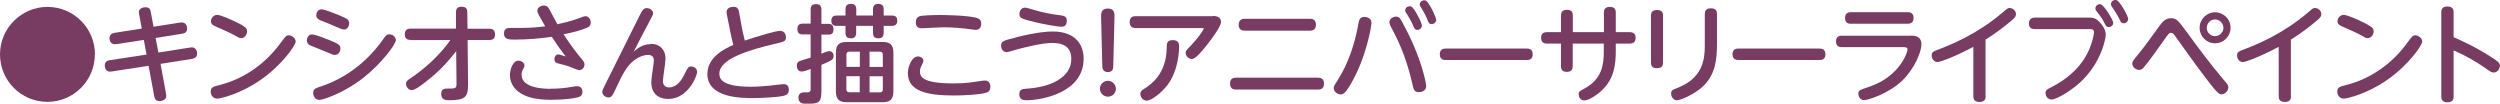
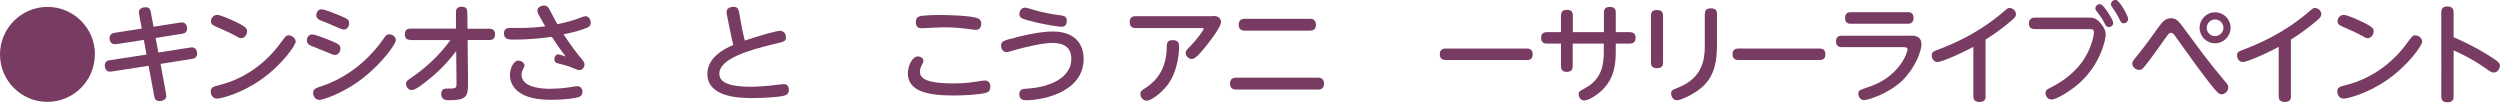
<svg xmlns="http://www.w3.org/2000/svg" id="_レイヤー_2" data-name="レイヤー 2" viewBox="0 0 231.7 9.61">
  <defs>
    <style>
      .cls-1 {
        fill: #783b61;
        stroke-width: 0px;
      }
    </style>
  </defs>
  <g id="_レイヤー_3" data-name="レイヤー 3">
    <g>
      <path class="cls-1" d="M8.79,5.04c0,2.43-1.97,4.4-4.4,4.4S0,7.47,0,5.04,1.99.64,4.4.64s4.4,1.95,4.4,4.4Z" />
      <path class="cls-1" d="M12.9,1.34c-.02-.12-.03-.19-.03-.21,0-.35.39-.46.61-.46.41,0,.46.27.5.47l.25,1.34,2.47-.39c.63-.1.64.47.64.56,0,.35-.25.45-.48.48l-2.44.39.26,1.35,2.92-.46c.06-.01.12-.02.18-.02.3,0,.49.24.49.58s-.25.45-.48.49l-2.91.46.51,2.77c0,.08.02.16.02.23,0,.32-.39.45-.62.45-.41,0-.46-.28-.5-.48l-.52-2.79-3.44.53c-.62.1-.62-.52-.62-.57,0-.41.36-.47.47-.48l3.4-.52-.25-1.36-2.53.39c-.6.09-.65-.42-.65-.54,0-.36.25-.47.49-.51l2.5-.39-.24-1.31Z" />
      <path class="cls-1" d="M27.41,3.83c0,.37-1.29,2.2-3.22,3.55-1.89,1.33-3.76,1.76-4.06,1.76-.39,0-.6-.33-.6-.65,0-.4.22-.46.82-.61,2.31-.58,4.31-2.02,5.7-3.96.44-.59.49-.65.72-.65s.63.24.63.57ZM21.57,1.9c1.32.59,1.33.78,1.33,1.01,0,.35-.28.63-.55.63-.16,0-.31-.09-.5-.21-.45-.26-1.24-.6-1.87-.88-.2-.09-.43-.19-.43-.48,0-.27.22-.59.59-.59.3,0,1.36.48,1.44.52Z" />
      <path class="cls-1" d="M28.96,3.2c.29,0,1.23.39,1.6.53.76.32.99.41.99.78,0,.28-.2.58-.5.58-.09,0-.17,0-.35-.09-.32-.14-1.95-.79-1.99-.81-.1-.06-.27-.18-.27-.45,0-.12.06-.55.51-.55ZM29.03,8.59c0-.35.22-.42.85-.63,3.04-1.03,4.9-3.27,5.58-4.25.28-.41.37-.53.62-.53.36,0,.61.3.61.54,0,.36-1.28,2.12-2.99,3.47-1.99,1.56-3.88,2.07-4.09,2.07-.45,0-.59-.44-.59-.66ZM29.82.87c.32,0,1.34.44,1.72.59.6.26.82.34.82.7,0,.29-.2.58-.48.58-.24,0-1.19-.47-1.39-.54-.83-.32-.9-.36-.96-.4-.14-.1-.22-.23-.22-.39,0-.17.11-.55.5-.55Z" />
      <path class="cls-1" d="M38.08,3.7c-.21,0-.56-.02-.56-.52,0-.45.27-.53.56-.53h4.18v-1.51c0-.13,0-.52.52-.52.5,0,.53.32.53.52l.02,1.52h1.99c.2,0,.56.03.56.52,0,.43-.24.53-.56.53h-1.98l.04,4.1c0,1.14-.21,1.48-1.73,1.48-.27,0-.76,0-.76-.58,0-.5.37-.5.52-.5.84,0,.91,0,.9-.52l-.03-2.95c-1.09,1.41-1.97,2.18-2.78,2.81-.43.34-1.03.8-1.35.8s-.52-.34-.52-.58.15-.34.54-.6c1.91-1.31,3.08-2.75,3.57-3.46h-3.66Z" />
      <path class="cls-1" d="M53.99,5.57c.11.14.18.24.18.41,0,.29-.23.52-.5.52-.14,0-.73-.27-.98-.36-.16-.06-.74-.2-1.04-.28-.14-.04-.27-.16-.27-.37,0-.19.11-.45.37-.45.08,0,.5.13.68.2-.59-.78-.8-1.08-1.29-1.83-.88.14-2.24.26-3.43.26-.53,0-1,0-1-.56,0-.39.19-.52.58-.52.16,0,.86,0,1,0,.83,0,1.6-.07,2.24-.15-.09-.17-.5-.89-.59-1.04-.11-.2-.14-.32-.14-.4,0-.36.42-.49.62-.49.19,0,.35.1.45.27.13.24.67,1.26.79,1.47.57-.13,1.24-.28,1.89-.52.15-.06.59-.23.7-.23.34,0,.5.34.5.6s-.15.39-.34.47c-.61.26-1.38.45-2.18.61.8,1.2,1.08,1.56,1.74,2.36ZM51.07,8.22c.78,0,1.36-.07,1.94-.17.34-.06.38-.06.49-.06.31,0,.48.22.48.52,0,.38-.28.47-.4.5-.25.09-1.2.24-2.48.24s-2.34-.19-3.07-.76c-.44-.35-.77-.88-.77-1.53,0-.54.29-1.34.78-1.34.3,0,.57.22.57.46,0,.09-.06.19-.14.35-.04.07-.13.23-.13.5,0,1.3,2.25,1.3,2.72,1.3Z" />
-       <path class="cls-1" d="M60.3,4.06c.86,0,1.38.56,1.38,1.36,0,.34-.24,1.8-.24,2.1,0,.39.24.58.58.58.67,0,1.14-.62,1.43-1.24.28-.58.35-.7.6-.7.24,0,.56.16.56.52,0,.3-.81,2.49-2.67,2.49-.55,0-1.58-.19-1.58-1.58,0-.32.24-1.71.24-2s-.16-.5-.53-.5c-.34,0-1.35.15-2.18,1.52-.25.41-.32.56-.98,1.94-.16.34-.29.48-.5.48-.3,0-.59-.23-.59-.5,0-.14.05-.26.22-.59.81-1.63,2.39-4.8,3.28-6.58.22-.43.35-.61.62-.61s.59.2.59.48c0,.11-.03.19-.38.83-.46.86-.94,1.79-1.42,2.73.27-.24.79-.7,1.57-.7Z" />
      <path class="cls-1" d="M68.81,2.82s.12.56.22.94c1.32-.44,2.88-.9,3.26-.9.32,0,.55.24.55.58,0,.39-.12.42-1.14.65-2.24.54-5.03,1.35-5.03,2.73,0,.48.23,1.22,2.94,1.22.56,0,1.26-.06,1.83-.11.17-.02.97-.13,1.15-.13.17,0,.52,0,.52.53,0,.43-.3.5-.49.55-.49.13-2.02.21-2.84.21-1.02,0-4.22,0-4.22-2.23,0-1.58,1.61-2.34,2.4-2.7-.15-.62-.17-.69-.25-1.1l-.34-1.68c-.02-.09-.03-.19-.03-.28,0-.34.35-.47.67-.47.38,0,.45.3.49.52l.3,1.64Z" />
-       <path class="cls-1" d="M76.12,8.58c0,.85-.24,1.03-1.08,1.03-.48,0-.56,0-.64-.02-.31-.05-.4-.34-.4-.53,0-.3.16-.5.5-.5.4,0,.45,0,.5-.03.08-.04.13-.11.13-.29v-1.85c-.19.08-.63.24-.82.24-.44,0-.46-.45-.46-.55,0-.06,0-.29.22-.4.16-.08.91-.29,1.06-.34v-2.15h-.73c-.15,0-.5,0-.5-.5,0-.45.29-.5.5-.5h.73V.89c0-.13,0-.51.5-.51s.5.39.5.51v1.32h.62c.14,0,.5,0,.5.5s-.31.5-.5.5h-.62v1.77c.21-.09.54-.24.71-.24.33,0,.42.27.42.43,0,.35-.13.41-1.13.84v2.58ZM80.91,1.44v-.58c0-.12,0-.5.47-.5.35,0,.52.13.52.5v.58h.75c.2,0,.51.03.51.48,0,.35-.19.48-.51.48h-.75v.64c0,.24-.08.51-.47.51-.33,0-.52-.11-.52-.51v-.64h-1.56v.64c0,.24-.08.51-.47.51-.32,0-.52-.11-.52-.51v-.64h-.8c-.14,0-.51,0-.51-.46,0-.34.14-.5.51-.5h.8v-.58c0-.15.02-.5.48-.5.33,0,.52.13.52.5v.58h1.56ZM82.8,8.47c0,.78-.35,1-1,1h-3.33c-.65,0-1-.22-1-1v-3.58c0-.76.32-1,1-1h3.33c.66,0,1,.23,1,1v3.58ZM78.45,6.2h1.24v-1.41h-.97c-.19,0-.27.1-.27.28v1.13ZM79.68,8.55v-1.49h-1.24v1.21c0,.17.08.28.28.28h.96ZM81.82,6.2v-1.13c0-.18-.08-.28-.27-.28h-.96v1.41h1.23ZM81.82,7.07h-1.23v1.49h.96c.19,0,.27-.1.27-.28v-1.21Z" />
      <path class="cls-1" d="M90.99,7.49c.11-.02.2-.03.28-.03.52,0,.52.52.52.58,0,.3-.13.48-.39.55-.58.19-2.13.26-3.01.26-2.47,0-4.25-.4-4.25-2.07,0-.6.37-1.55.93-1.55.25,0,.51.16.51.4,0,.11-.03.15-.14.38-.17.33-.18.5-.18.61,0,.5.25,1.11,3.1,1.11,1.17,0,1.7-.1,2.63-.24ZM85.2,1.51c.23-.08,1.23-.12,1.97-.12.35,0,2.79.03,3.46.31.31.13.31.4.31.49,0,.07,0,.58-.5.58-.09,0-.12-.01-.36-.04-.95-.14-1.79-.2-2.65-.2-.32,0-1.94.09-2.01.09-.54,0-.54-.42-.54-.58,0-.19.06-.44.34-.52Z" />
      <path class="cls-1" d="M94.2,3.45c2.03-.49,2.86-.53,3.37-.53,2.08,0,2.86,1.19,2.86,2.53,0,3.1-3.79,3.84-5.33,3.84-.41,0-.63-.17-.63-.56,0-.42.25-.49.65-.51,2.29-.13,4.17-1.07,4.17-2.75,0-1.15-.77-1.49-1.76-1.49-.88,0-2.35.35-3.24.59-.21.06-.86.26-.99.26-.38,0-.52-.35-.52-.59,0-.42.19-.48,1.43-.78ZM94.98.7c.11,0,.66.16.78.2.8.24,1.66.42,2.54.52.48.06.57.22.57.51,0,.32-.13.55-.5.55-.21,0-1.52-.17-3.05-.58-.61-.17-.84-.24-.84-.6,0-.33.21-.59.51-.59Z" />
-       <path class="cls-1" d="M103.42,8.22c0,.42-.34.74-.74.74s-.74-.33-.74-.74.34-.73.74-.73.74.33.74.73ZM102.05,1.57c0-.31,0-.78.62-.78s.63.46.62.78l-.11,4.52c0,.21-.02.59-.5.59s-.52-.38-.52-.59l-.11-4.52Z" />
      <path class="cls-1" d="M112.4,1.48c.18,0,.76,0,.76.57,0,.42-.89,1.6-1.32,2.14-.45.55-1.02,1.28-1.38,1.28-.24,0-.57-.23-.57-.57,0-.18.04-.23.47-.66.57-.59,1.2-1.46,1.2-1.58,0-.06-.08-.06-.14-.06h-6.17c-.47,0-.55-.31-.55-.54,0-.45.25-.56.55-.56h7.15ZM105.69,8.71c0-.25.14-.35.45-.54.5-.33,1.96-1.3,1.99-3.73,0-.38,0-.72.56-.72.51,0,.59.28.59.62,0,.11,0,2.13-1.08,3.54-.62.81-1.54,1.45-1.91,1.45-.4,0-.6-.38-.6-.6Z" />
      <path class="cls-1" d="M122.15,7.2c.13,0,.56,0,.56.54,0,.46-.27.56-.56.56h-7.59c-.12,0-.56,0-.56-.55,0-.46.28-.55.56-.55h7.59ZM121.4,1.74c.13,0,.56,0,.56.55,0,.44-.26.55-.56.55h-6.03c-.13,0-.57,0-.57-.54s.43-.56.57-.56h6.03Z" />
-       <path class="cls-1" d="M127.11,2.11c0,.35-.5,3.24-1.9,5.64-.28.48-.58,1-.94,1-.29,0-.66-.22-.66-.59,0-.17.06-.26.29-.61,1.06-1.63,1.68-3.51,2.01-5.43.05-.26.13-.55.53-.55.16,0,.67.06.67.54ZM130.04,2.21c1.77,3.22,2.14,5.61,2.14,5.75,0,.58-.64.58-.68.58-.44,0-.5-.26-.61-.8-.61-2.7-1.49-4.33-1.99-5.28-.07-.12-.13-.25-.13-.4,0-.33.36-.52.59-.52.33,0,.41.15.68.65ZM131.78,2.36c0,.23-.2.41-.41.41-.24,0-.3-.15-.43-.46-.13-.31-.36-.71-.53-.98-.14-.21-.18-.26-.18-.36,0-.17.14-.39.43-.39.03,0,.07,0,.12.02.3.11,1,1.52,1,1.75ZM133.11,1.83c0,.23-.2.4-.42.4-.24,0-.29-.12-.42-.46-.18-.44-.39-.78-.52-1-.12-.19-.17-.26-.17-.35,0-.16.13-.39.43-.39.04,0,.08,0,.12.02.3.12.97,1.53.97,1.77Z" />
      <path class="cls-1" d="M141.48,4.5c.17,0,.57,0,.57.54s-.43.52-.57.52h-7.47c-.16,0-.57,0-.57-.53s.41-.53.57-.53h7.47Z" />
      <path class="cls-1" d="M144.68,1.43c0-.15,0-.52.54-.52.4,0,.55.18.55.52v1.55h2.88v-1.82c0-.2.04-.52.55-.52.4,0,.55.18.55.52v1.82h1.29c.18,0,.55.04.55.52,0,.42-.25.54-.55.54h-1.29v.69c0,1.17-.12,2.49-1.22,3.58-.49.49-1.29,1-1.7,1s-.52-.4-.52-.57c0-.25.08-.29.56-.55,1.59-.85,1.77-2.2,1.77-3.38v-.77h-2.88v2.08c0,.25-.07.54-.54.54-.35,0-.55-.14-.55-.54v-2.08h-1.29c-.12,0-.55,0-.55-.53,0-.42.25-.53.55-.53h1.29v-1.55Z" />
      <path class="cls-1" d="M154.13,5.8c0,.19-.03.52-.55.52-.48,0-.57-.24-.57-.52V1.45c0-.22.05-.52.56-.52.37,0,.56.14.56.52v4.35ZM158.01,1.29c0-.21.04-.52.55-.52.4,0,.57.16.57.52v2.75c0,1.47-.14,2.91-1.35,4.01-.79.71-2.01,1.24-2.36,1.24-.38,0-.54-.38-.54-.62,0-.29.09-.33.7-.57,2.19-.9,2.42-2.54,2.42-3.83V1.29Z" />
      <path class="cls-1" d="M168.61,4.5c.17,0,.57,0,.57.54s-.43.52-.57.52h-7.47c-.16,0-.57,0-.57-.53s.41-.53.57-.53h7.47Z" />
      <path class="cls-1" d="M177.06,3.3c.33,0,1.02,0,1.02.82,0,.65-.61,2.22-1.79,3.36-1.3,1.24-3.21,1.8-3.51,1.8-.41,0-.55-.39-.55-.58,0-.32.05-.33,1.07-.68,2.73-.94,3.49-3.13,3.49-3.45,0-.2-.25-.2-.38-.2h-5.71c-.12,0-.54,0-.54-.53s.41-.53.54-.53h6.37ZM176.81,1.13c.13,0,.54,0,.54.53s-.41.54-.54.54h-5.27c-.14,0-.54,0-.54-.53s.4-.54.54-.54h5.27Z" />
      <path class="cls-1" d="M184.03,8.91c0,.17-.02.54-.56.54-.52,0-.58-.3-.58-.54v-4.57c-1.52.82-3.03,1.41-3.32,1.41-.32,0-.54-.3-.54-.61s.12-.37.77-.61c1.2-.47,3.43-1.38,5.73-3.31.5-.43.55-.48.71-.48.31,0,.6.26.6.57,0,.2-.1.34-.43.61-.59.5-1.42,1.15-2.39,1.75v5.23Z" />
      <path class="cls-1" d="M188.59,2.69c-.18,0-.55,0-.55-.52s.44-.54.55-.54h4.97c.44,0,.71.04,1.12.52.4.48.48.8.48,1.07,0,.3-.38,2.61-2.42,4.46-.82.74-2.13,1.54-2.6,1.54-.39,0-.56-.35-.56-.58,0-.29.14-.36.56-.57,2.51-1.29,3.3-2.97,3.6-3.77.28-.71.33-1.24.33-1.31,0-.29-.19-.29-.42-.29h-5.06ZM195.86,2.11c0,.21-.18.4-.41.4-.21,0-.27-.1-.43-.41-.05-.11-.25-.49-.7-1.05-.12-.15-.12-.22-.12-.26,0-.3.31-.45.5-.39.31.09,1.15,1.45,1.15,1.7ZM197.24,1.75c0,.22-.19.41-.41.41s-.27-.1-.43-.44c-.25-.5-.47-.81-.66-1.08-.1-.14-.1-.22-.1-.24,0-.3.31-.46.52-.39.31.1,1.08,1.48,1.08,1.73Z" />
      <path class="cls-1" d="M202.7,3.01c1.12,1.54,2.14,2.9,3.35,4.34.42.48.47.54.47.74,0,.38-.34.65-.63.65-.23,0-.36,0-2.24-2.54-.35-.46-1.8-2.51-2.1-2.92-.1-.13-.19-.24-.34-.24-.17,0-.25.12-.49.45-.7,1-1.57,2.22-2.03,2.75-.09.11-.2.24-.44.24-.28,0-.63-.25-.63-.59,0-.18.05-.25.54-.84.64-.79,1.38-1.81,1.92-2.57.29-.39.57-.79,1.13-.79.52,0,.67.21,1.49,1.33ZM206.73,2.58c0,.78-.64,1.43-1.44,1.43s-1.43-.64-1.43-1.43.64-1.44,1.43-1.44,1.44.63,1.44,1.44ZM204.52,2.58c0,.43.35.77.77.77s.78-.37.78-.77-.34-.78-.78-.78c-.42,0-.76.34-.77.78Z" />
      <path class="cls-1" d="M212.33,8.91c0,.17-.02.54-.56.54-.52,0-.58-.3-.58-.54v-4.57c-1.52.82-3.03,1.41-3.32,1.41-.32,0-.54-.3-.54-.61s.12-.37.77-.61c1.2-.47,3.43-1.38,5.73-3.31.5-.43.55-.48.71-.48.31,0,.6.26.6.57,0,.2-.1.34-.43.61-.59.5-1.42,1.15-2.39,1.75v5.23Z" />
      <path class="cls-1" d="M224.5,3.83c0,.37-1.29,2.2-3.22,3.55-1.89,1.33-3.76,1.76-4.06,1.76-.39,0-.6-.33-.6-.65,0-.4.22-.46.82-.61,2.31-.58,4.31-2.02,5.7-3.96.44-.59.49-.65.72-.65s.63.24.63.57ZM218.66,1.9c1.32.59,1.33.78,1.33,1.01,0,.35-.28.63-.55.63-.16,0-.31-.09-.5-.21-.45-.26-1.24-.6-1.87-.88-.2-.09-.43-.19-.43-.48,0-.27.22-.59.59-.59.3,0,1.36.48,1.44.52Z" />
      <path class="cls-1" d="M227.4,8.92c0,.18,0,.56-.57.56s-.57-.39-.57-.56V1.16c0-.17,0-.56.56-.56s.58.36.58.56v2.29c.33.14,1.94.82,3.61,1.92.52.34.68.48.68.72,0,.29-.23.63-.56.63-.21,0-.27-.04-.82-.43-.91-.64-1.9-1.18-2.91-1.62v4.24Z" />
    </g>
  </g>
</svg>